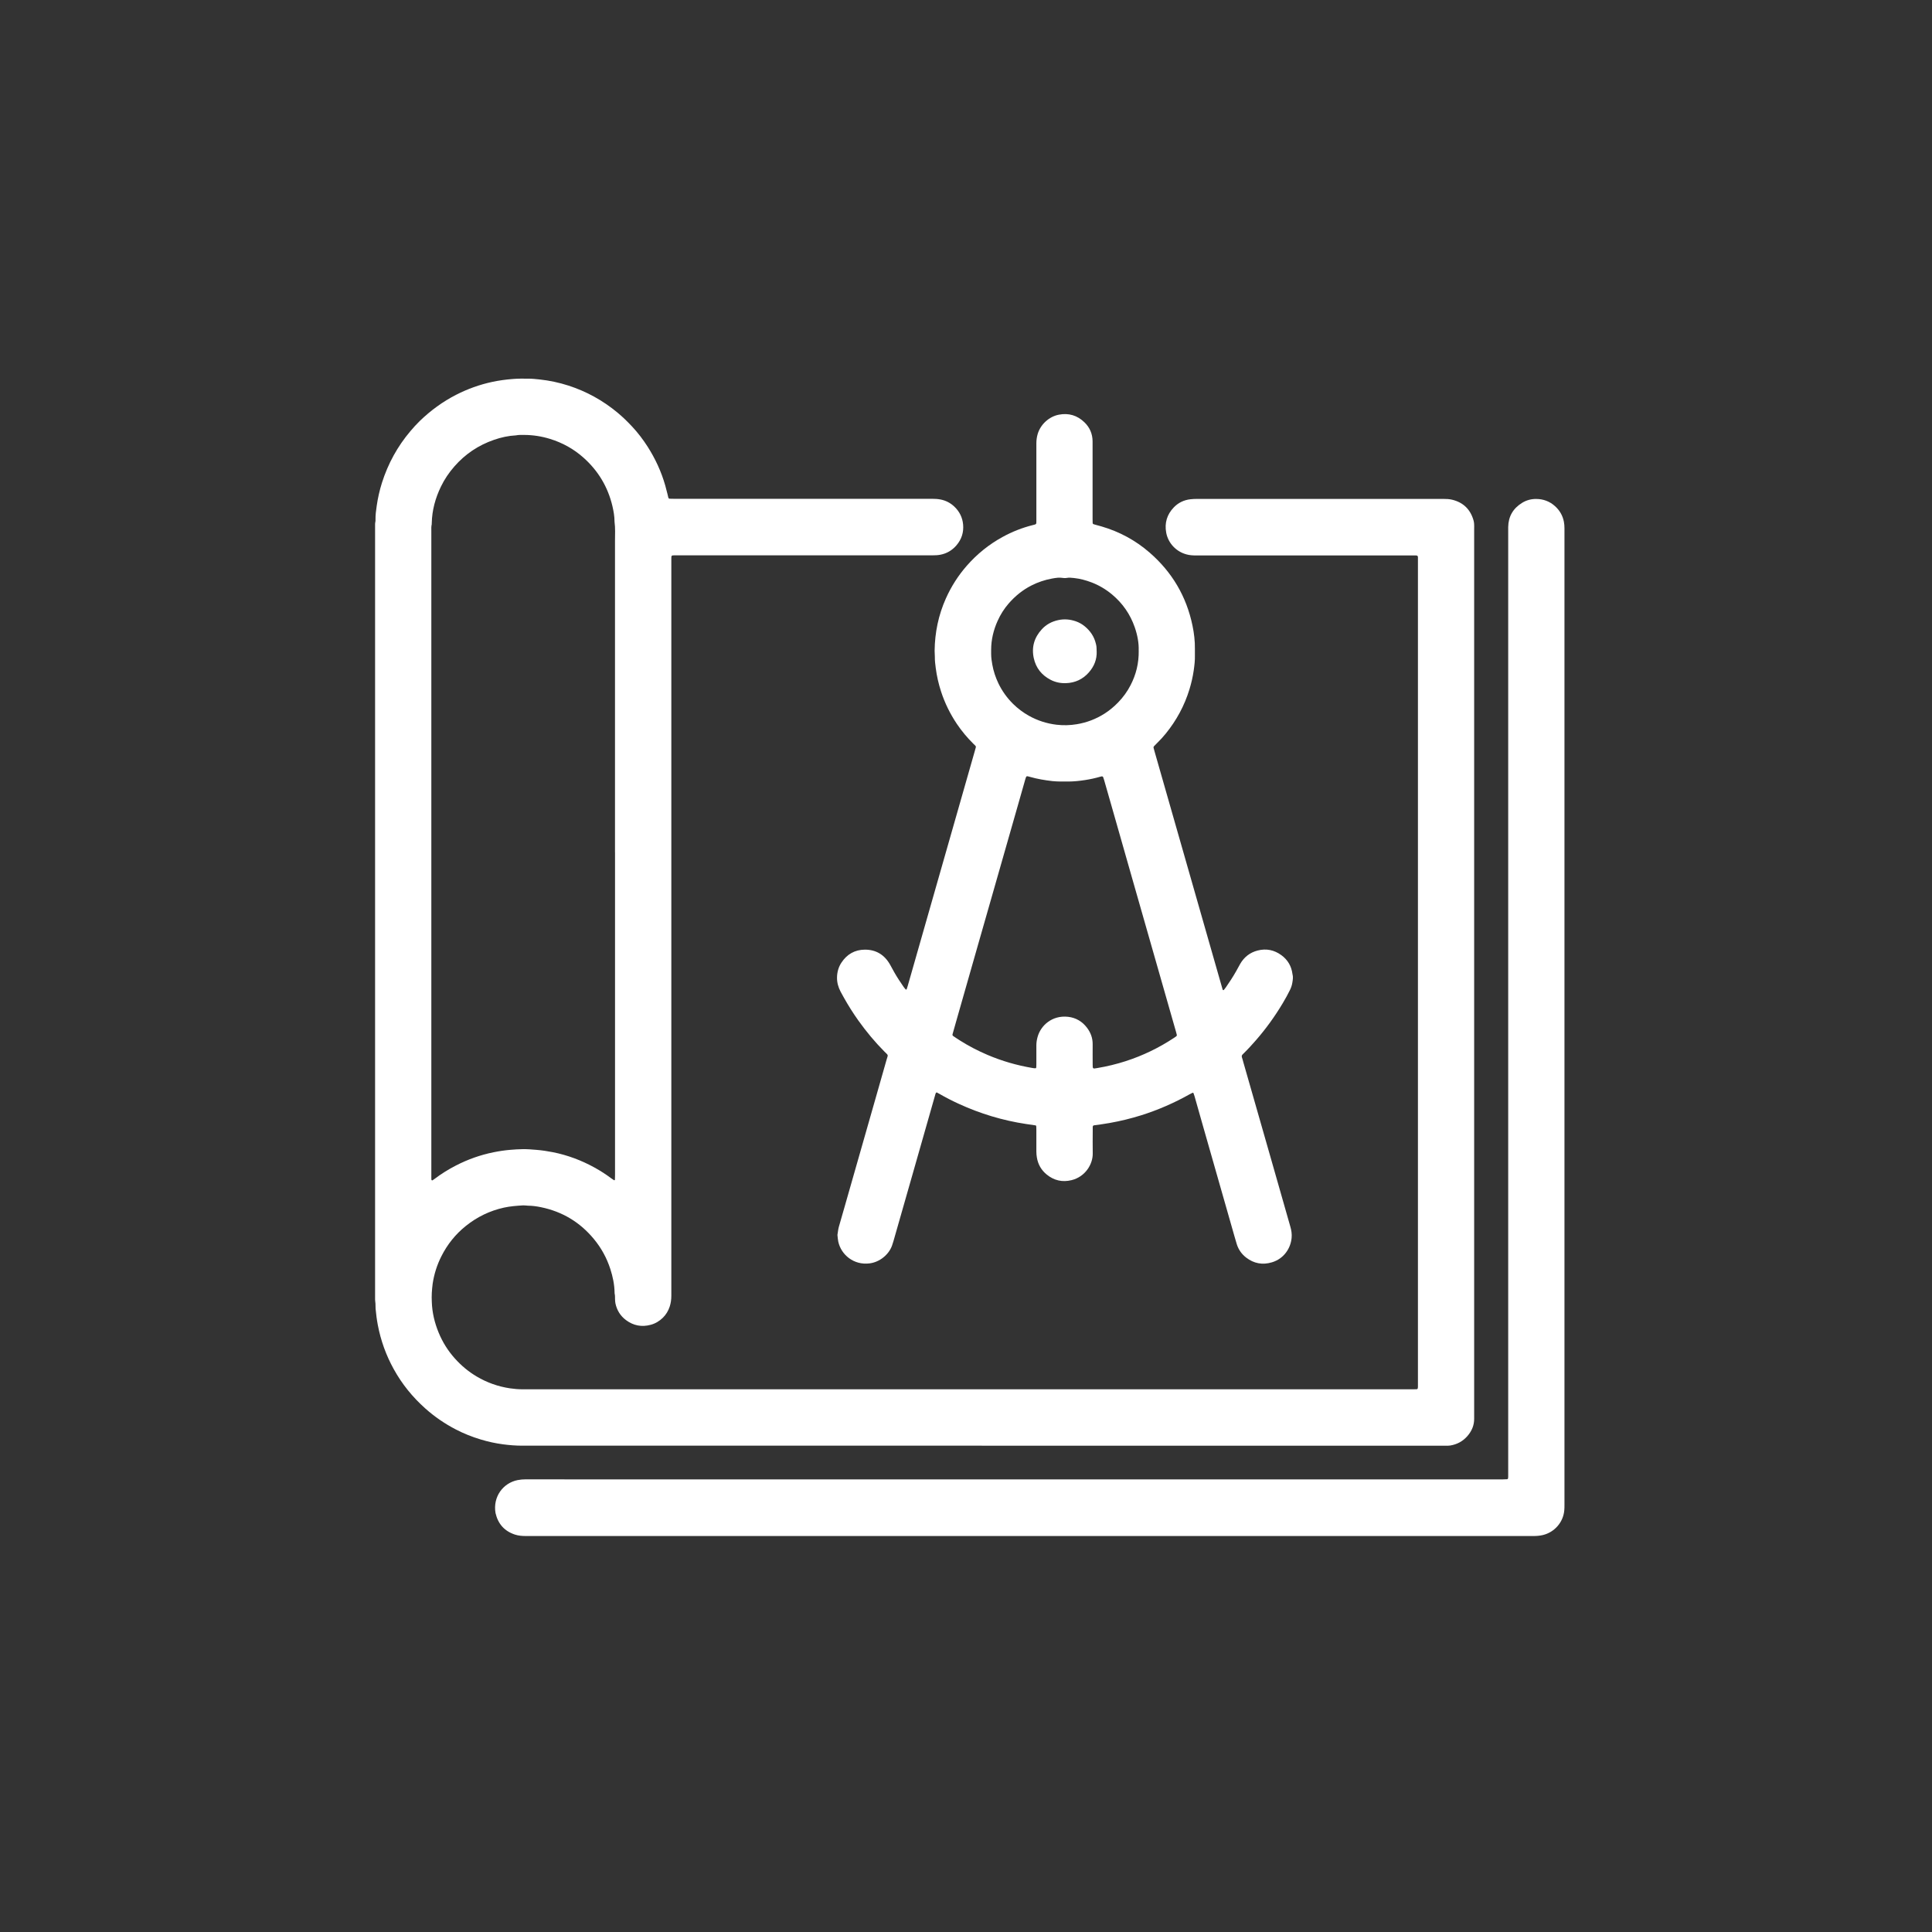
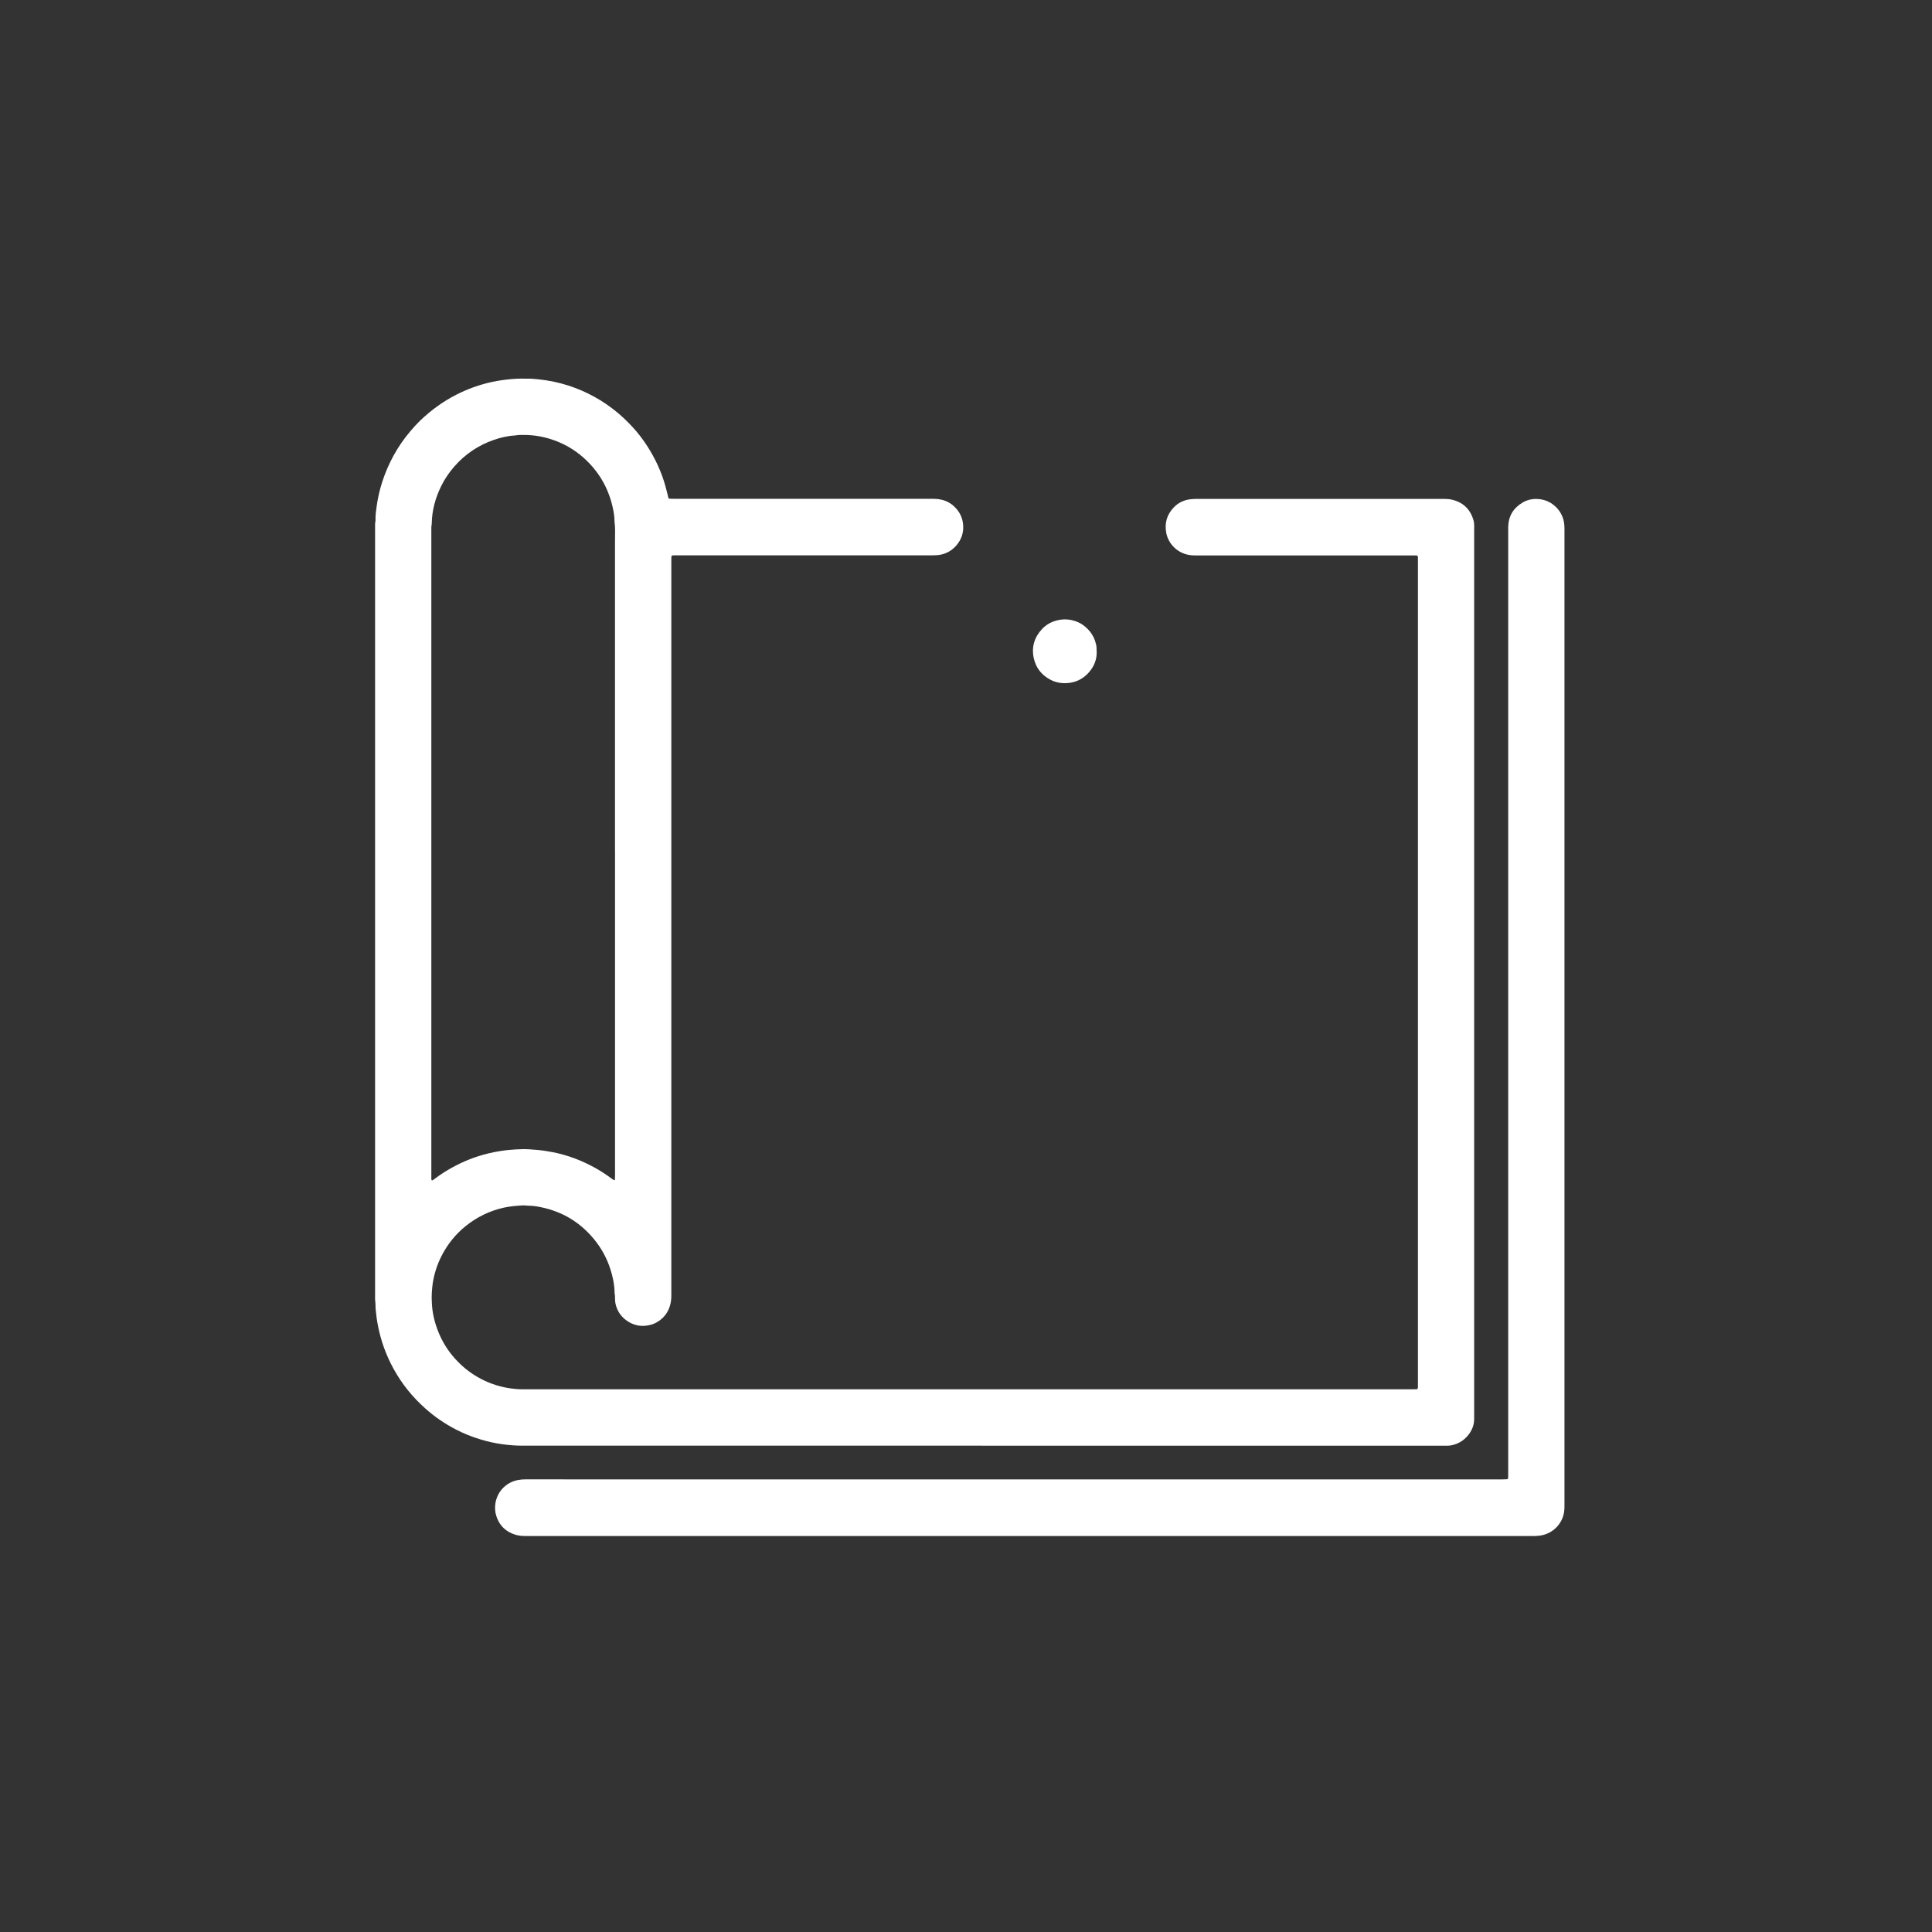
<svg xmlns="http://www.w3.org/2000/svg" id="Calque_1" viewBox="0 0 500 500">
  <rect x="0" y="0" width="500" height="500" fill="#333333" stroke="none" />
  <defs>
    <style>.cls-1{fill:#fff;stroke-width:0px;}</style>
  </defs>
  <path class="cls-1" d="M159.16,220.57c0-26.85,0-53.69,0-80.54,0-1.67.11-3.35-.12-5.02,0-1.38-.24-2.72-.55-4.05-1.18-4.97-3.7-9.16-7.52-12.55-2.51-2.23-5.4-3.83-8.62-4.82-2.17-.67-4.39-1.02-6.66-1.03-.72,0-1.44-.04-2.15.11-1.96.1-3.86.52-5.7,1.16-4.02,1.39-7.45,3.68-10.26,6.9-1.38,1.58-2.55,3.3-3.46,5.19-1.45,2.99-2.31,6.13-2.38,9.47,0,.1.01.21-.01.31-.14.57-.1,1.16-.1,1.74,0,55.57,0,111.15,0,166.72,0,.27,0,.55,0,.82,0,.1,0,.2.02.31,0,.14.18.24.29.17.17-.11.34-.22.51-.35,1.75-1.33,3.6-2.48,5.55-3.48,3.09-1.59,6.33-2.74,9.74-3.43,1.44-.29,2.89-.51,4.36-.63,1.06-.09,2.11-.16,3.17-.17,1.2-.02,2.39.08,3.58.18,1.43.12,2.85.33,4.25.61,3.82.76,7.42,2.12,10.82,4,1.5.83,2.93,1.75,4.3,2.78.22.16.45.31.68.46.08.05.24-.02.24-.11.01-.37.03-.75.03-1.13,0-27.87,0-55.74,0-83.62M254.12,374.14c-39.64,0-79.28,0-118.93,0-1.68,0-3.34-.13-5-.35-1.97-.26-3.9-.68-5.8-1.26-2.23-.67-4.39-1.53-6.46-2.61-2.83-1.47-5.45-3.26-7.84-5.39-3.3-2.94-6.04-6.31-8.18-10.18-1.99-3.59-3.36-7.39-4.13-11.42-.27-1.41-.45-2.83-.58-4.26-.02-.27-.02-.55-.02-.82,0-.34-.01-.68-.07-1.02-.05-.33-.04-.68-.04-1.02,0-7.73,0-15.46,0-23.19v-125.39c0-16.08,0-32.15,0-48.23,0-.92,0-1.85,0-2.77,0-.41-.02-.82.08-1.22.04-.16.04-.34.03-.51-.03-1.2.14-2.39.31-3.57.29-2.03.74-4.03,1.36-5.99,1.57-4.95,4.02-9.42,7.38-13.38.77-.91,1.57-1.8,2.43-2.63,2.8-2.7,5.9-4.97,9.37-6.75,2.97-1.52,6.08-2.64,9.34-3.34,1.77-.38,3.56-.62,5.37-.76,1.37-.11,2.73-.1,4.1-.08.92,0,1.84.11,2.76.2,2.56.27,5.06.8,7.51,1.59,4.67,1.51,8.89,3.84,12.68,6.98,1.37,1.14,2.64,2.38,3.85,3.68,1.47,1.58,2.77,3.29,3.94,5.11,2.02,3.16,3.58,6.53,4.6,10.14.2.72.38,1.45.57,2.18.08.3.13.6.21.9.04.17.19.29.37.29.34.01.68.02,1.03.02,2.7,0,5.4,0,8.11,0,13.2,0,26.4,0,39.61,0,6.36,0,12.72,0,19.09,0,.75,0,1.5.04,2.24.18,1.38.27,2.57.89,3.59,1.86,1.32,1.26,2.08,2.8,2.25,4.6.19,2.03-.39,3.85-1.73,5.41-1.11,1.29-2.5,2.11-4.17,2.43-.64.12-1.29.15-1.94.15-2.74,0-5.47,0-8.21,0-9.65,0-19.29,0-28.94,0-9.68,0-19.36,0-29.04,0-.21,0-.41,0-.62,0-.84,0-.86.05-.86.86,0,4.52,0,9.03,0,13.55,0,26.68,0,53.36,0,80.04,0,28.25,0,56.51,0,84.76,0,4.14,0,8.28,0,12.42,0,.97-.13,1.91-.43,2.82-.36,1.09-.95,2.06-1.76,2.86-.89.87-1.95,1.51-3.16,1.83-2.33.63-4.48.21-6.4-1.23-1.45-1.09-2.35-2.56-2.72-4.33-.08-.36-.08-.75-.1-1.12-.02-.44.02-.89-.09-1.33-.03-.13-.03-.27-.03-.41-.04-2.07-.47-4.07-1.1-6.03-.93-2.86-2.35-5.46-4.27-7.77-3.6-4.35-8.17-7.09-13.7-8.22-1.1-.23-2.22-.38-3.35-.39-.2,0-.41-.03-.61-.05-.2-.01-.41-.04-.61-.03-1.67.1-3.34.22-4.98.58-3.67.81-6.97,2.41-9.89,4.76-2.68,2.15-4.78,4.78-6.32,7.85-1.13,2.24-1.88,4.61-2.25,7.1-.11.78-.16,1.56-.22,2.34-.05.78-.03,1.56,0,2.34.09,2.77.72,5.41,1.77,7.96,1.01,2.46,2.4,4.68,4.17,6.66,1.65,1.85,3.53,3.43,5.66,4.69,2.68,1.59,5.56,2.61,8.64,3.07,1.08.16,2.17.25,3.27.25,76.82,0,153.64,0,230.46,0,.31,0,.61,0,.92-.02.13,0,.26-.13.28-.25.01-.13.03-.27.04-.41,0-.31,0-.62,0-.92v-46.28c0-16.18,0-32.36,0-48.53,0-26.4,0-52.81,0-79.21,0-12.96,0-25.93,0-38.89,0-.27,0-.55,0-.82-.01-.35-.14-.46-.52-.47-.34,0-.68,0-1.03,0-16.21,0-32.42,0-48.64,0-2.43,0-4.86,0-7.29,0-.79,0-1.57-.05-2.34-.25-2.7-.69-4.82-2.89-5.33-5.65-.46-2.5.2-4.69,1.94-6.51,1.16-1.22,2.63-1.94,4.33-2.13.54-.06,1.09-.09,1.64-.09,14.74,0,29.48,0,44.22,0,6.53,0,13.07,0,19.6,0,.75,0,1.51.03,2.24.2,2.97.71,4.82,2.57,5.61,5.51.09.33.1.68.12,1.02.02.31,0,.62,0,.92v229.85c0,.17,0,.34,0,.51.02,1.72-.61,3.2-1.72,4.49-1.19,1.38-2.69,2.19-4.48,2.48-.2.03-.41.04-.61.05-.34,0-.68,0-1.03,0h-119.54" />
-   <path class="cls-1" d="M294.69,168.37c.07-1.95-.32-4.02-1.02-6.04-1.17-3.37-3.14-6.2-5.88-8.49-1.59-1.32-3.35-2.37-5.28-3.11-1.47-.56-2.99-.97-4.56-1.14-.65-.07-1.28-.14-1.93-.02-.37.07-.75.03-1.12-.02-.37-.05-.75-.07-1.12-.04-.51.04-1.02.13-1.52.22-1.86.34-3.63.93-5.32,1.79-2.29,1.16-4.23,2.75-5.91,4.68-1.17,1.35-2.12,2.86-2.85,4.49-1.06,2.36-1.66,4.84-1.67,7.44,0,.38,0,.75,0,1.13,0,.93.14,1.84.3,2.74.3,1.69.84,3.31,1.58,4.86.96,1.99,2.23,3.76,3.8,5.31,1.22,1.2,2.59,2.23,4.09,3.07,2.24,1.25,4.63,2.02,7.17,2.32,1.74.2,3.48.16,5.21-.13,2.6-.43,5.01-1.35,7.23-2.77,1.27-.81,2.42-1.78,3.47-2.86,1.3-1.33,2.38-2.82,3.23-4.47,1.42-2.75,2.16-5.67,2.11-8.97M268.09,276.46c.04-.09.1-.18.1-.28.02-.27.02-.55.02-.82,0-1.61,0-3.21,0-4.82,0-.72.11-1.43.3-2.12.8-3.03,3.79-5.73,7.9-5.27,2.03.23,3.69,1.21,4.92,2.85.95,1.26,1.47,2.68,1.45,4.29-.02,1.71,0,3.42,0,5.13,0,1.26.01,1.19,1.21.99,2.5-.42,4.95-1.01,7.36-1.79,4.45-1.44,8.62-3.46,12.51-6.04.17-.11.34-.23.51-.35.15-.11.23-.25.18-.44-.06-.23-.11-.46-.18-.69-.31-1.08-.62-2.17-.93-3.25-3.46-12.12-6.93-24.24-10.39-36.37-1.61-5.65-3.22-11.3-4.83-16.95-.82-2.89-1.65-5.78-2.48-8.67-.08-.26-.16-.52-.26-.77-.03-.08-.16-.15-.24-.16-.13-.01-.27.02-.4.06-1.35.39-2.71.69-4.1.9-1.38.21-2.78.36-4.18.37-.68,0-1.37.01-2.05,0-.72-.02-1.44-.03-2.15-.11-1.97-.23-3.92-.55-5.83-1.1-.23-.07-.46-.13-.7-.16-.08,0-.22.06-.25.13-.1.21-.17.44-.24.67-.57,2-1.14,4.01-1.71,6.01-2.22,7.78-4.45,15.57-6.67,23.35-1.19,4.17-2.38,8.34-3.58,12.51-1.89,6.6-3.77,13.2-5.65,19.8-.4,1.41-.79,2.83-1.2,4.24-.07.23-.03.4.16.53.57.38,1.13.77,1.71,1.13,2.29,1.45,4.68,2.69,7.17,3.75,3.73,1.59,7.59,2.7,11.58,3.38.3.05.61.11.93.06M268.08,291.26c-.85-.12-1.69-.24-2.53-.37-6.06-.91-11.86-2.67-17.42-5.22-1.71-.78-3.38-1.64-5.01-2.58-.23-.14-.48-.26-.73-.39-.08.08-.19.14-.22.22-.09.22-.15.45-.21.68-1.94,6.8-3.88,13.6-5.82,20.41-1.64,5.75-3.28,11.5-4.93,17.25-.11.39-.24.79-.38,1.17-.86,2.3-3.17,4.2-5.77,4.53-4.06.53-7.37-2.19-8.12-5.64-.12-.56-.14-1.15-.21-1.73.13-.7.17-1.42.37-2.11.51-1.74,1-3.48,1.5-5.22,2.64-9.23,5.27-18.46,7.91-27.7.98-3.42,1.96-6.83,2.92-10.25.42-1.5.57-1.04-.57-2.19-2.46-2.48-4.68-5.16-6.71-8-1.35-1.9-2.59-3.86-3.73-5.89-.3-.54-.61-1.07-.89-1.62-.59-1.14-.93-2.34-.91-3.64.02-1.41.39-2.71,1.16-3.87,1.42-2.15,3.45-3.31,6.02-3.33,2.91-.02,5.1,1.32,6.54,3.86.37.65.72,1.32,1.09,1.98.74,1.31,1.57,2.56,2.43,3.8.15.22.34.43.51.64.05.07.24.05.27-.02.1-.29.2-.58.28-.88,2.54-8.87,5.07-17.75,7.6-26.62,3.26-11.4,6.51-22.8,9.77-34.21.03-.1.05-.2.08-.3.28-.98.32-.76-.42-1.49-1.61-1.59-3.06-3.32-4.32-5.19-1.74-2.6-3.11-5.38-4.08-8.36-.65-1.99-1.11-4.02-1.38-6.09-.12-.95-.25-1.9-.23-2.86,0-.55-.06-1.09-.06-1.64.06-4.7.99-9.22,2.92-13.53,1.38-3.08,3.17-5.89,5.39-8.43,2.66-3.04,5.75-5.54,9.3-7.48,2.47-1.35,5.07-2.38,7.81-3.06.96-.24.91-.2.91-1.14,0-6.67,0-13.34,0-20.01,0-.83.11-1.63.34-2.42.77-2.58,3.03-4.53,5.48-5,2.55-.49,4.76.18,6.6,1.95,1.39,1.33,2.12,3,2.13,4.95.01,2.22,0,4.45,0,6.67,0,4.48,0,8.96,0,13.44,0,.34,0,.68.02,1.02,0,.15.09.26.23.31.23.08.46.14.69.2.46.13.93.24,1.38.38,4.63,1.35,8.79,3.6,12.43,6.76,5.82,5.05,9.55,11.36,11.11,18.92.41,1.98.65,3.98.62,6,0,.55-.01,1.09,0,1.64.04,1.34-.12,2.66-.31,3.98-.24,1.66-.62,3.29-1.11,4.89-1.29,4.2-3.34,8-6.11,11.41-.69.85-1.42,1.66-2.21,2.42-.3.28-.58.58-.86.88-.1.11-.13.25-.1.38.08.33.17.66.27.99,2.33,8.15,4.66,16.3,6.99,24.45,3.24,11.33,6.48,22.67,9.72,34,.3,1.05.59,2.1.9,3.15.01.05.08.11.13.13.05.02.15,0,.18-.04.18-.21.35-.42.5-.64.94-1.35,1.84-2.72,2.65-4.15.37-.65.71-1.32,1.09-1.97,1.03-1.77,2.53-2.94,4.52-3.45,2.22-.57,4.28-.14,6.12,1.2,1.65,1.2,2.62,2.85,2.88,4.89.22.75.09,1.49-.03,2.23-.1.65-.31,1.26-.59,1.85-.58,1.2-1.24,2.36-1.92,3.51-2.02,3.38-4.32,6.57-6.91,9.54-.99,1.13-2,2.25-3.07,3.3-.1.1-.19.2-.29.29-.29.24-.4.52-.25.9.15.38.22.79.34,1.18,2.36,8.24,4.72,16.49,7.08,24.73,1.7,5.95,3.39,11.9,5.09,17.84.28.96.43,1.93.33,2.93-.25,2.71-2.01,5.39-5.1,6.31-2.42.73-4.68.31-6.68-1.24-1.13-.87-1.94-2.02-2.39-3.39-.21-.65-.39-1.31-.58-1.97-2.73-9.56-5.46-19.12-8.19-28.69-.73-2.56-1.45-5.13-2.18-7.69-.07-.26-.17-.52-.26-.77-.03-.09-.18-.16-.25-.13-.24.12-.49.24-.73.37-4.01,2.25-8.19,4.08-12.58,5.46-2.68.84-5.4,1.5-8.16,1.99-1.31.23-2.63.42-3.95.59-.31.04-.41.15-.42.47,0,.27,0,.55,0,.82,0,1.98-.04,3.97,0,5.95.07,2.75-1.87,6.07-5.47,6.96-2.38.59-4.54.1-6.44-1.45-1.41-1.15-2.25-2.63-2.55-4.43-.08-.51-.13-1.01-.13-1.53,0-1.85,0-3.69,0-5.54,0-.31,0-.62-.02-.92,0-.1-.07-.19-.11-.3" />
  <path class="cls-1" d="M266.42,397.52h-65.67c-18.06,0-36.12,0-54.18,0-3.49,0-6.98,0-10.47,0-.96,0-1.91-.07-2.83-.37-2.74-.9-4.39-2.78-5.03-5.58-.71-4.16,1.9-7.74,5.7-8.52.7-.14,1.42-.2,2.14-.2,3.39,0,6.77.01,10.16.01,11.32,0,22.64,0,33.96,0,17.79,0,35.57,0,53.36,0,16.25,0,32.49,0,48.74,0,14.47,0,28.94,0,43.4,0,16.01,0,32.01,0,48.02,0,5.1,0,10.19,0,15.29,0,.34,0,.68-.02,1.02-.04.12,0,.25-.14.26-.27.01-.14.02-.27.03-.41,0-.38,0-.75,0-1.13,0-81.2,0-162.4,0-243.6,0-.34,0-.68,0-1.03.05-2.76,1.29-4.83,3.62-6.26,1.11-.68,2.34-1,3.62-.99,1.84.01,3.49.61,4.87,1.86,1.21,1.09,1.98,2.42,2.3,4.02.11.57.15,1.15.15,1.73,0,1.95,0,3.9,0,5.85v65.77c0,33.21,0,66.42,0,99.64,0,27.16,0,54.31,0,81.47,0,.48,0,.96-.05,1.43-.27,3.04-2.5,5.64-5.55,6.37-.8.19-1.62.25-2.44.25-3.52,0-7.05,0-10.57,0-15.22,0-30.44,0-45.66,0-16.69,0-33.38,0-50.07,0h-24.11Z" />
  <path class="cls-1" d="M283.82,168.56c.08,2.09-.66,3.9-2.01,5.44-1.55,1.78-3.55,2.72-5.93,2.8-1.43.05-2.79-.23-4.05-.9-2.27-1.2-3.74-3.05-4.29-5.57-.62-2.85.13-5.35,2.08-7.47,1.13-1.24,2.57-2.01,4.22-2.37,1.58-.35,3.12-.21,4.63.32.81.29,1.56.71,2.22,1.25,1.47,1.2,2.5,2.7,2.93,4.57.05.23.12.46.14.7.04.41.04.82.05,1.23" />
</svg>